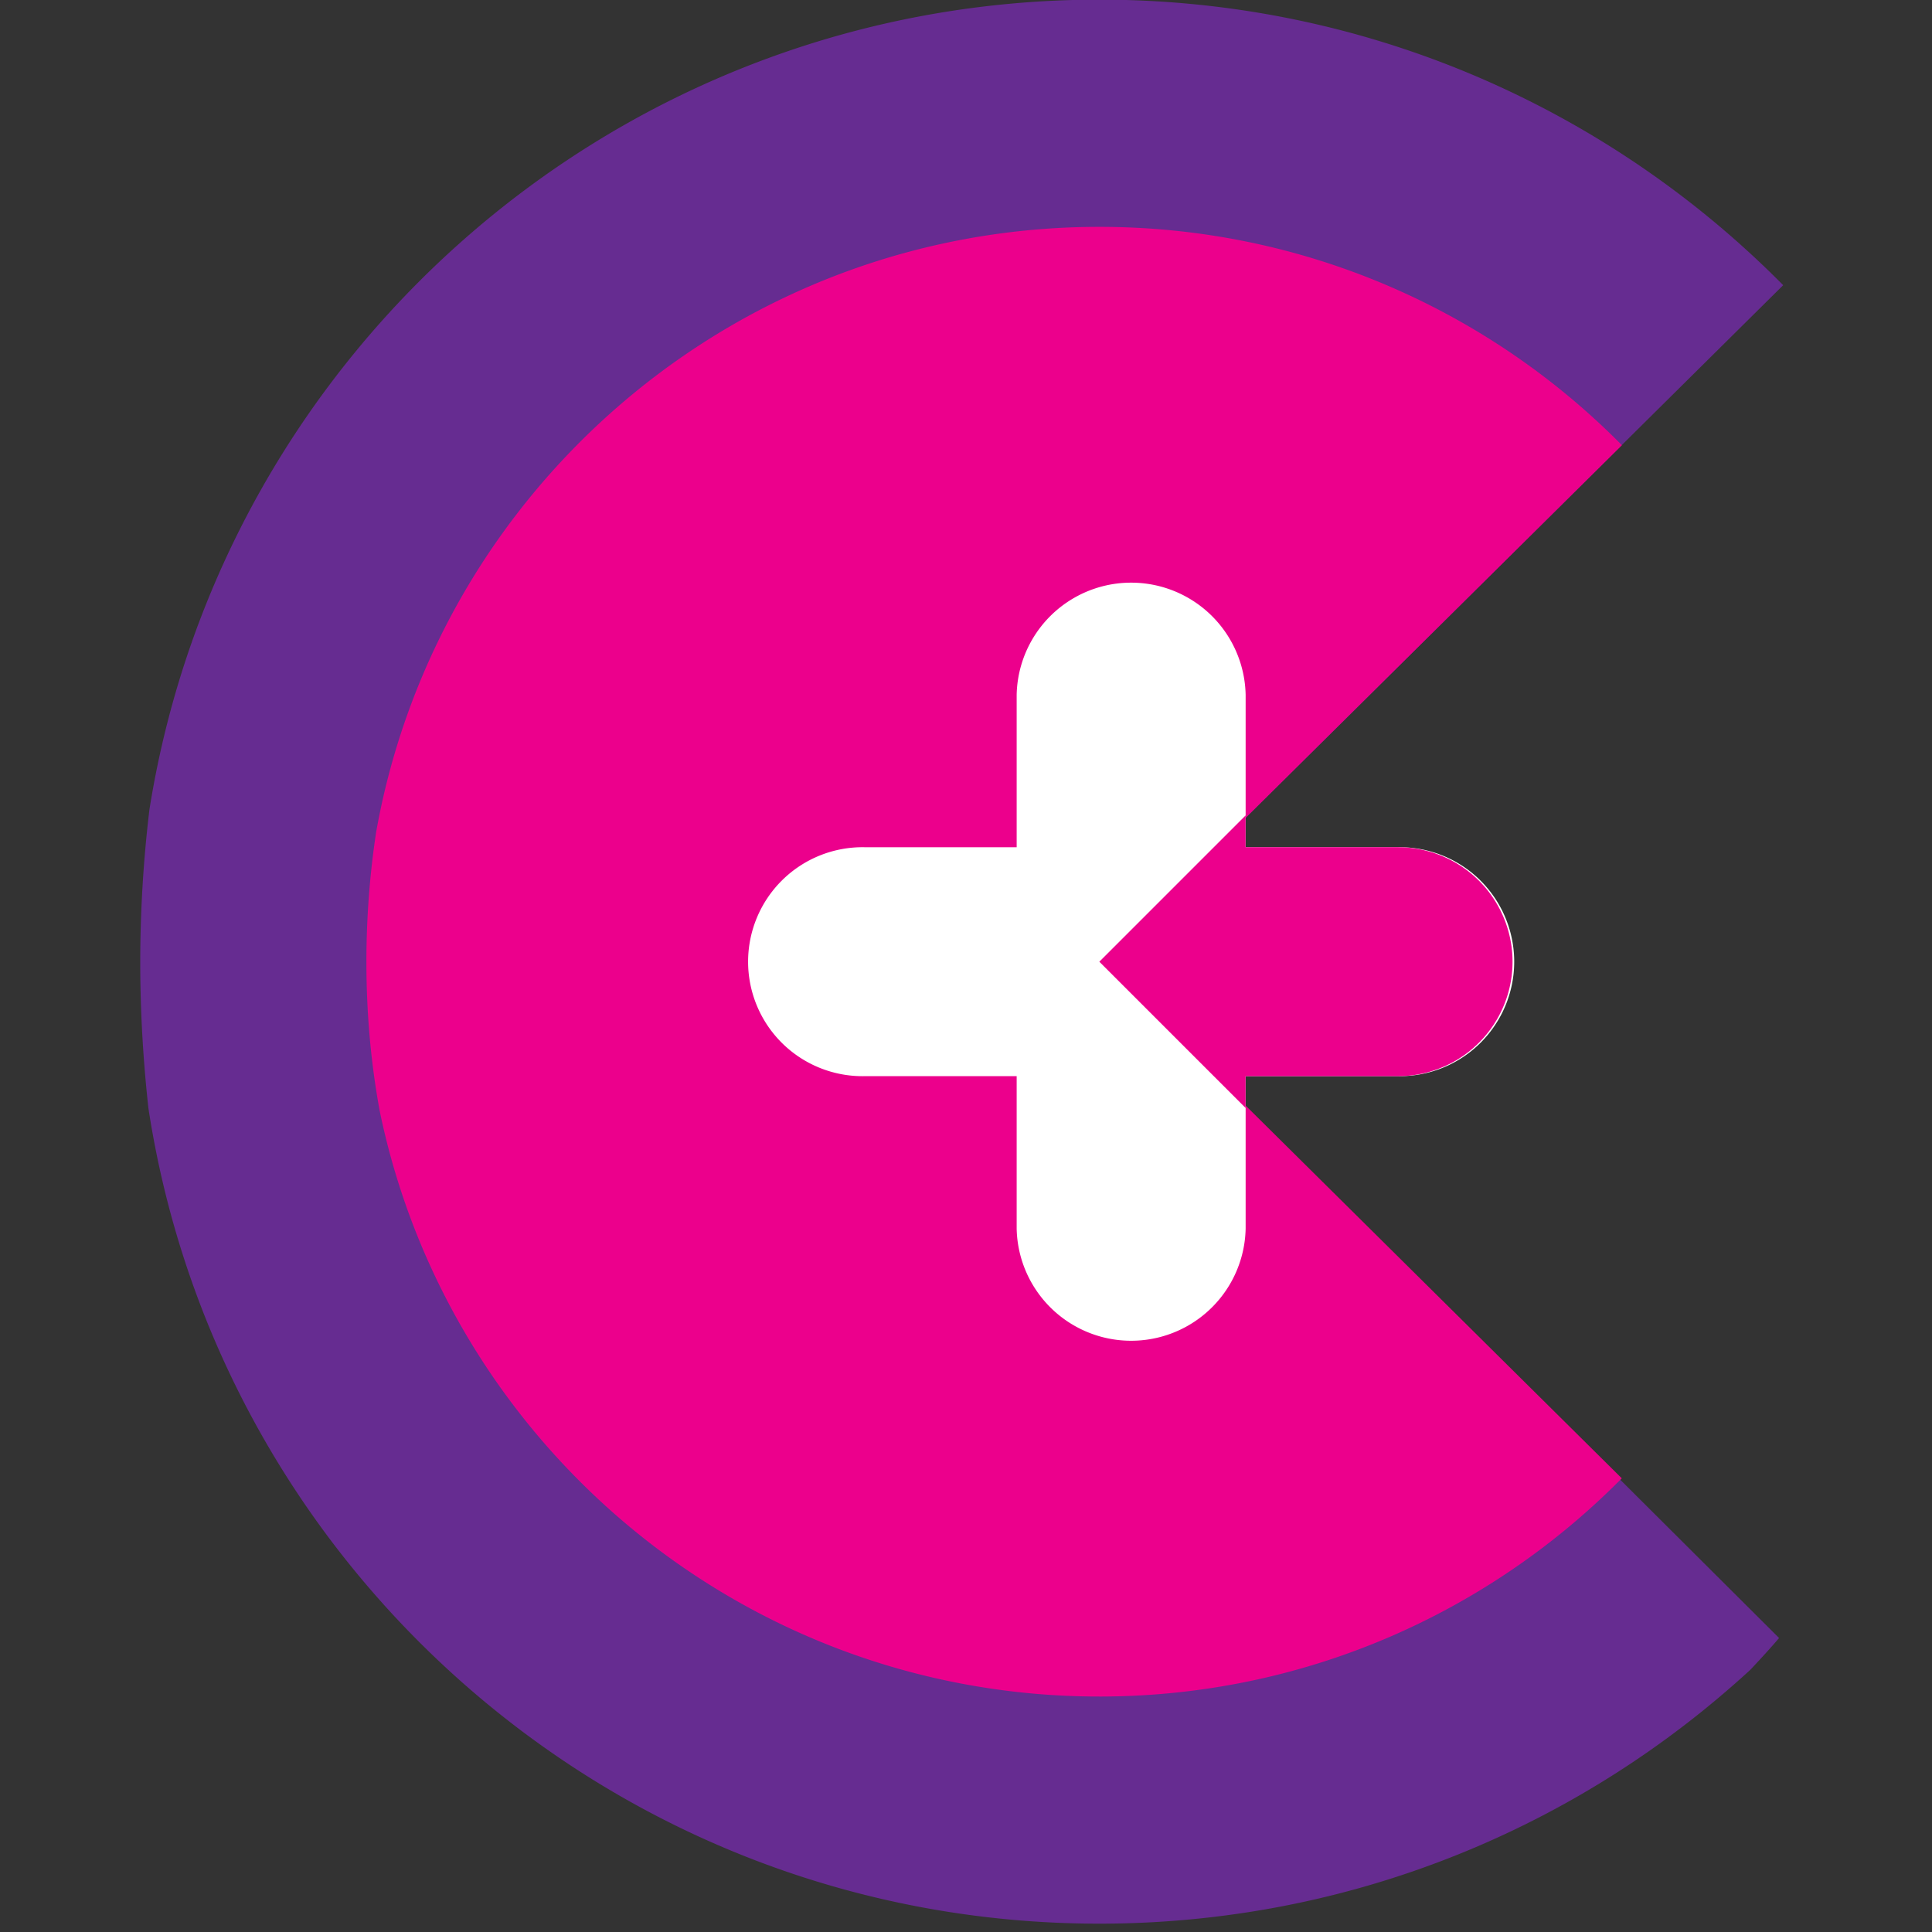
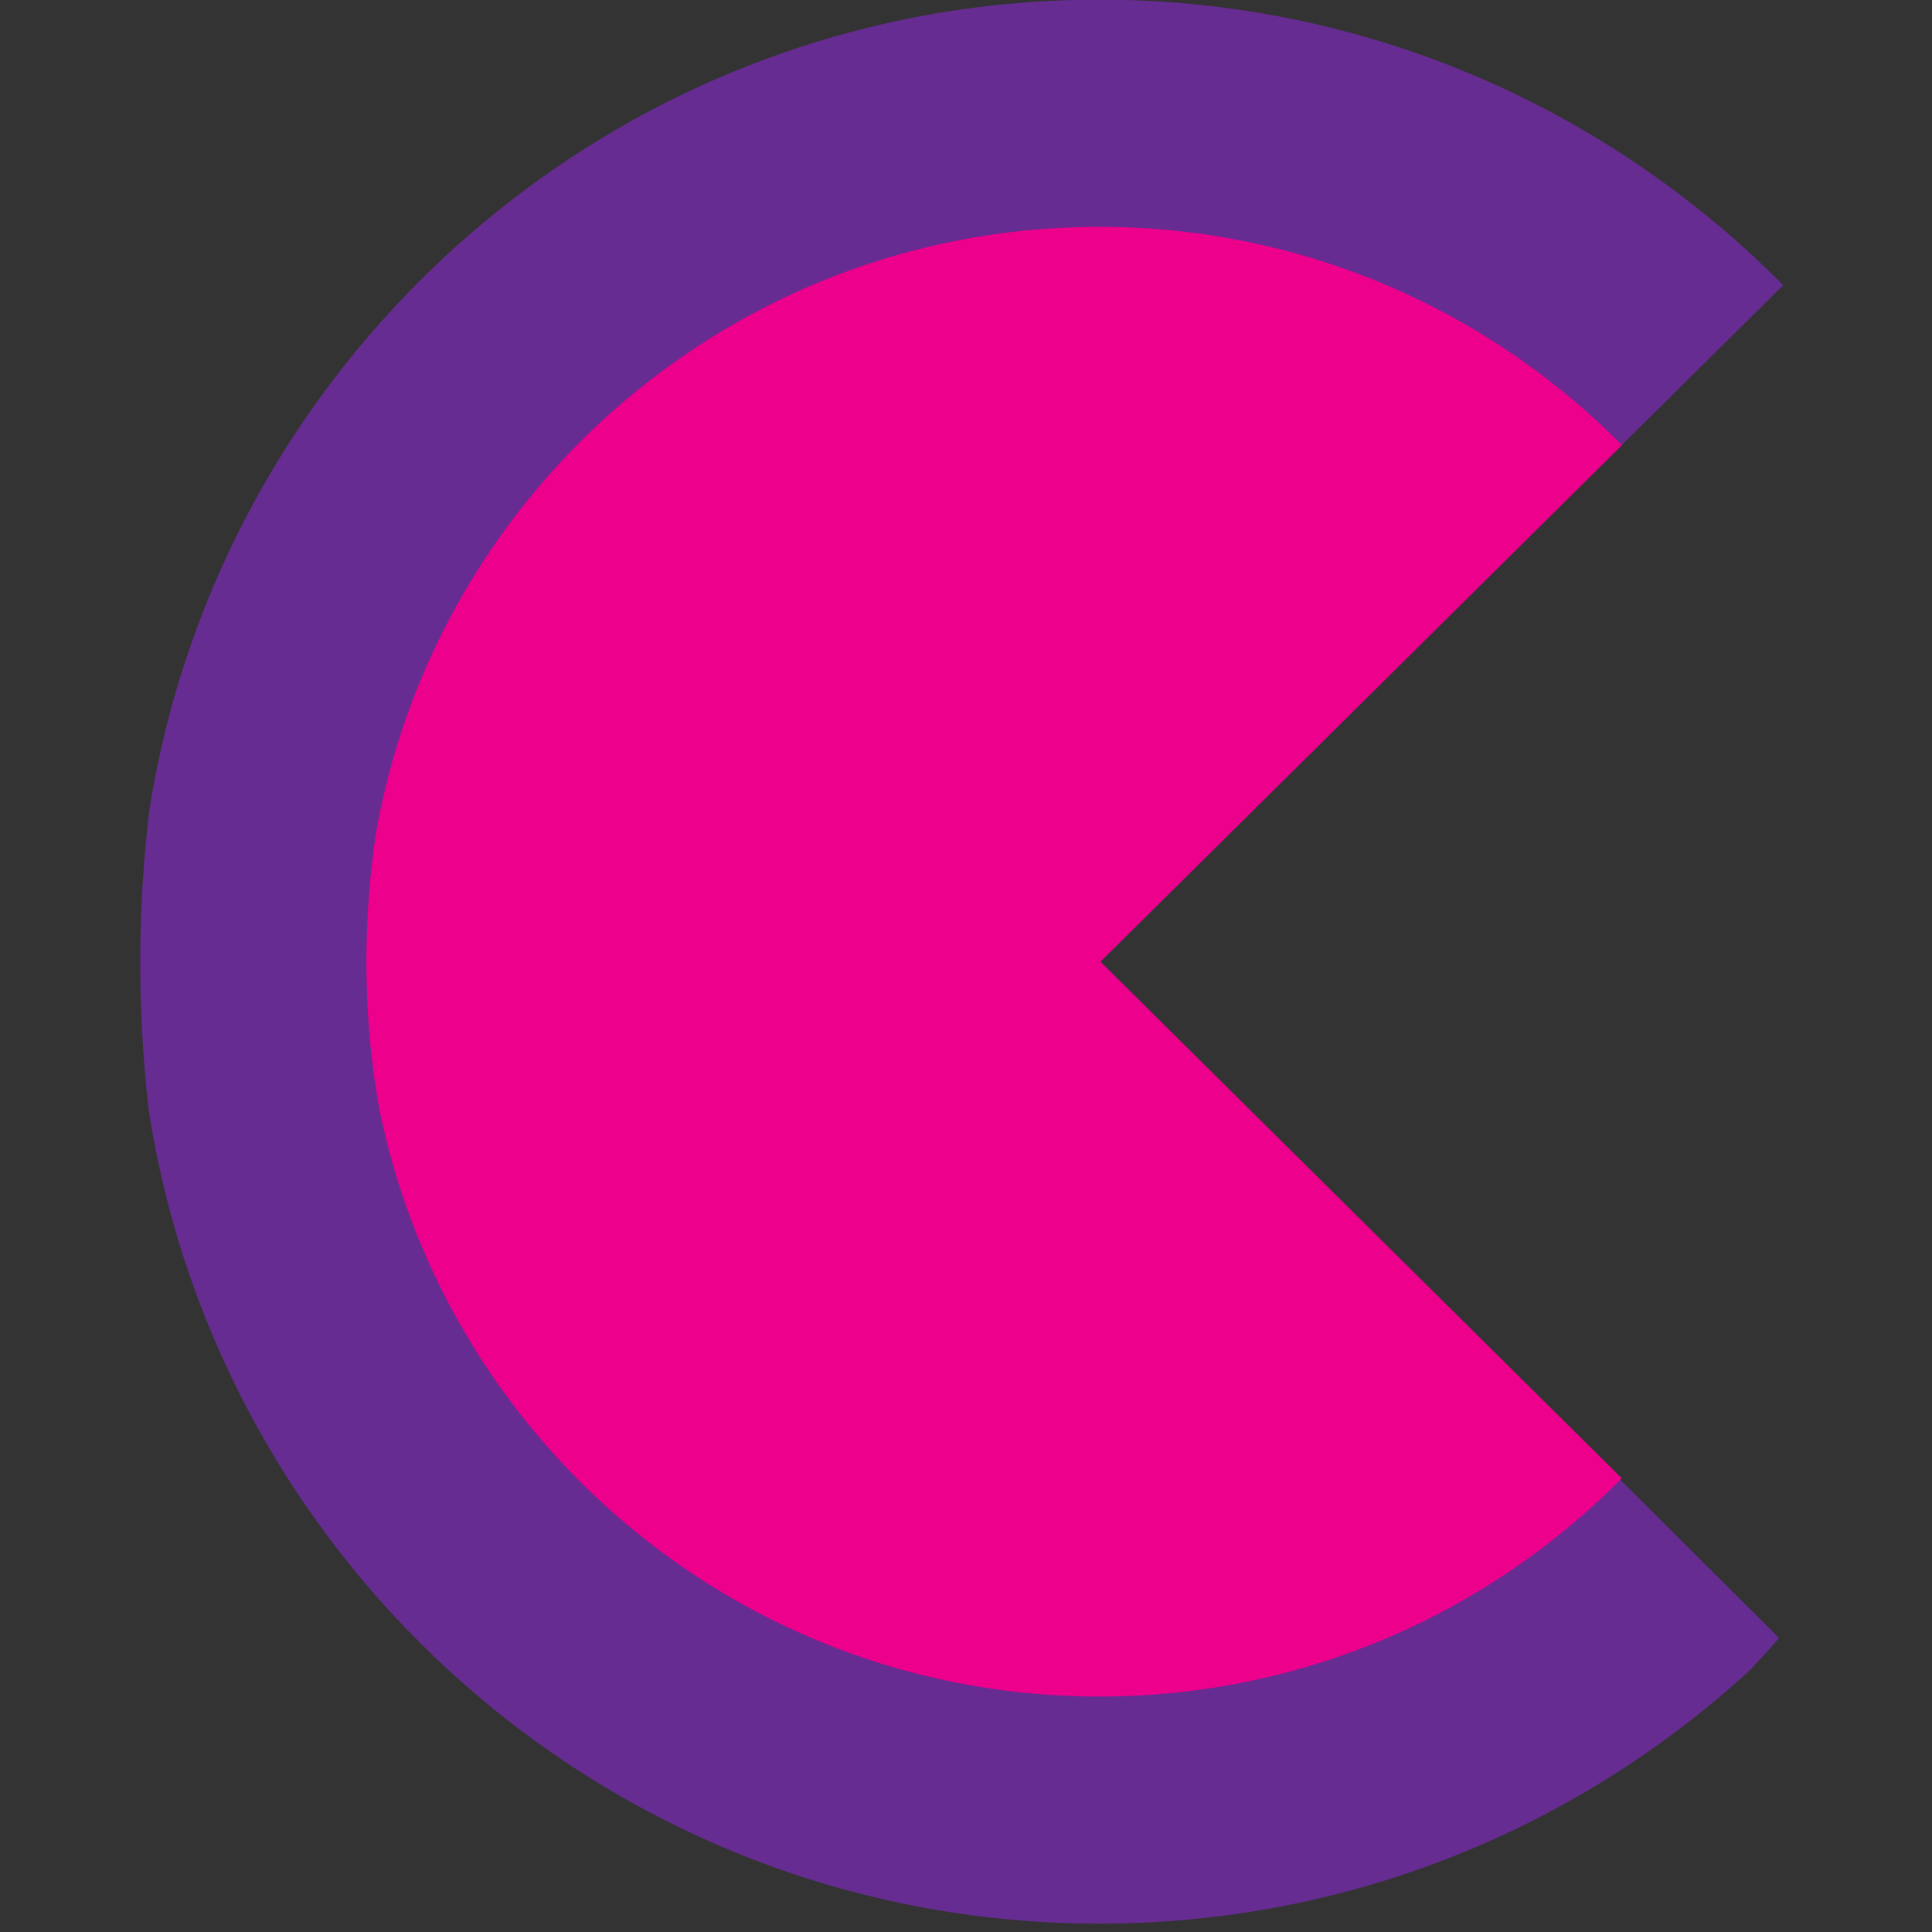
<svg xmlns="http://www.w3.org/2000/svg" width="200mm" height="200mm" viewBox="0 0 200 200">
  <rect x="0" y="0" width="200" height="200" fill="#333333" stroke="none" />
  <path d="M0 0c-19.698 0-36.025-14.414-39.021-33.268a52.957 52.957 0 0 1-.378-6.251c0-2.051.119-4.055.336-6.021C-36.163-64.507-19.778-79.037 0-79.037c10.319 0 19.711 3.959 26.75 10.436.397.425.794.851 1.173 1.298L.044-39.519 28.092-11.73C20.929-4.489 10.99 0 0 0" style="fill:#662c91;fill-opacity:1;fill-rule:nonzero;stroke:none" transform="matrix(2.52 0 0 -2.52 113.803 -.037)" />
  <path d="M99.358 176.231c21.159 0 40.297-8.646 54.084-22.59L99.47 100.16l53.986-53.467c-13.79-13.954-32.93-22.603-54.097-22.603-37.442 0-68.543 27.056-74.87 62.68a89.76 89.76 0 0 0-1.004 13.39c0 5.313.459 10.459 1.374 15.436 7.134 34.612 37.776 60.634 74.5 60.634" style="fill:#ec008c;fill-opacity:1;fill-rule:nonzero;stroke:none;stroke-width:2.52" transform="translate(14.445 -.606)" />
-   <path d="M0 0h-6.261v6.261a4.704 4.704 0 0 1-9.406 0V0h-6.261a4.703 4.703 0 1 1 0-9.405h6.261v-6.262a4.704 4.704 0 0 1 9.406 0v6.262H0A4.703 4.703 0 1 1 0 0" style="fill:#fff;fill-opacity:1;fill-rule:nonzero;stroke:none" transform="matrix(2.52 0 0 -2.52 144.726 87.704)" />
-   <path d="m0 0 6.009-6.009v1.306h6.262a4.703 4.703 0 0 1 0 9.406H6.009v1.306z" style="fill:#ec008c;fill-opacity:1;fill-rule:nonzero;stroke:none" transform="matrix(2.52 0 0 -2.52 113.803 99.555)" />
</svg>